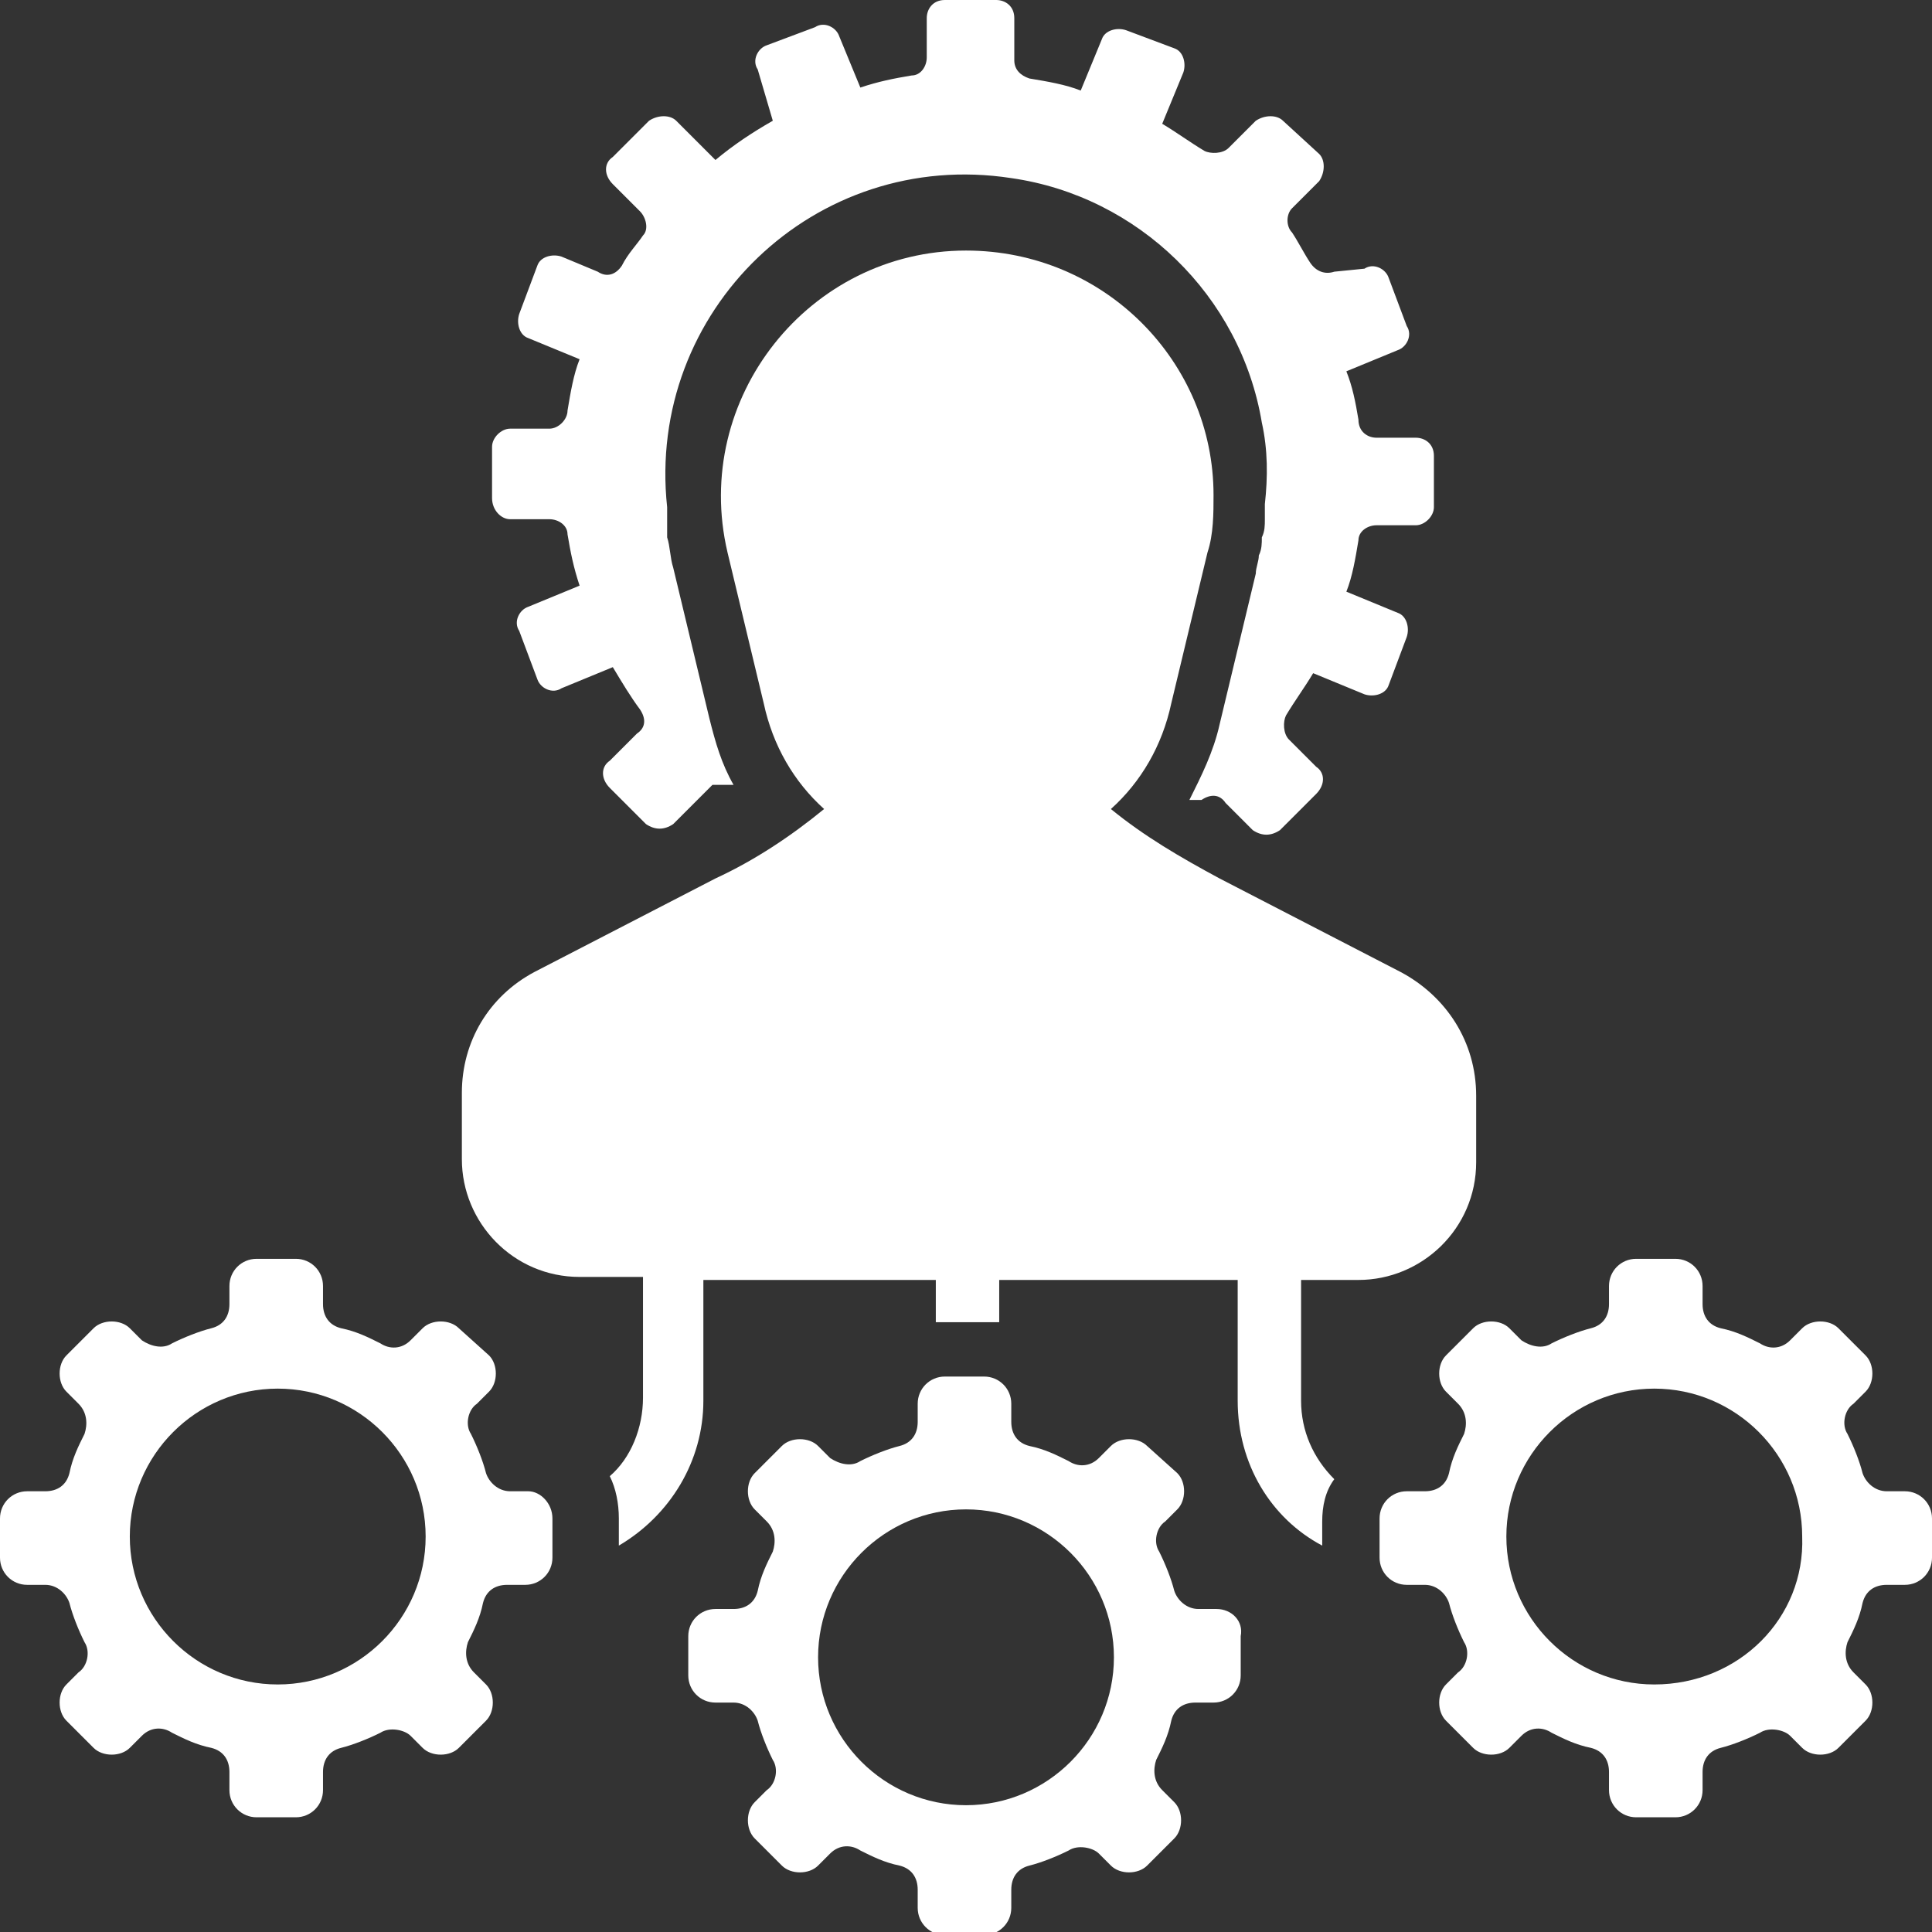
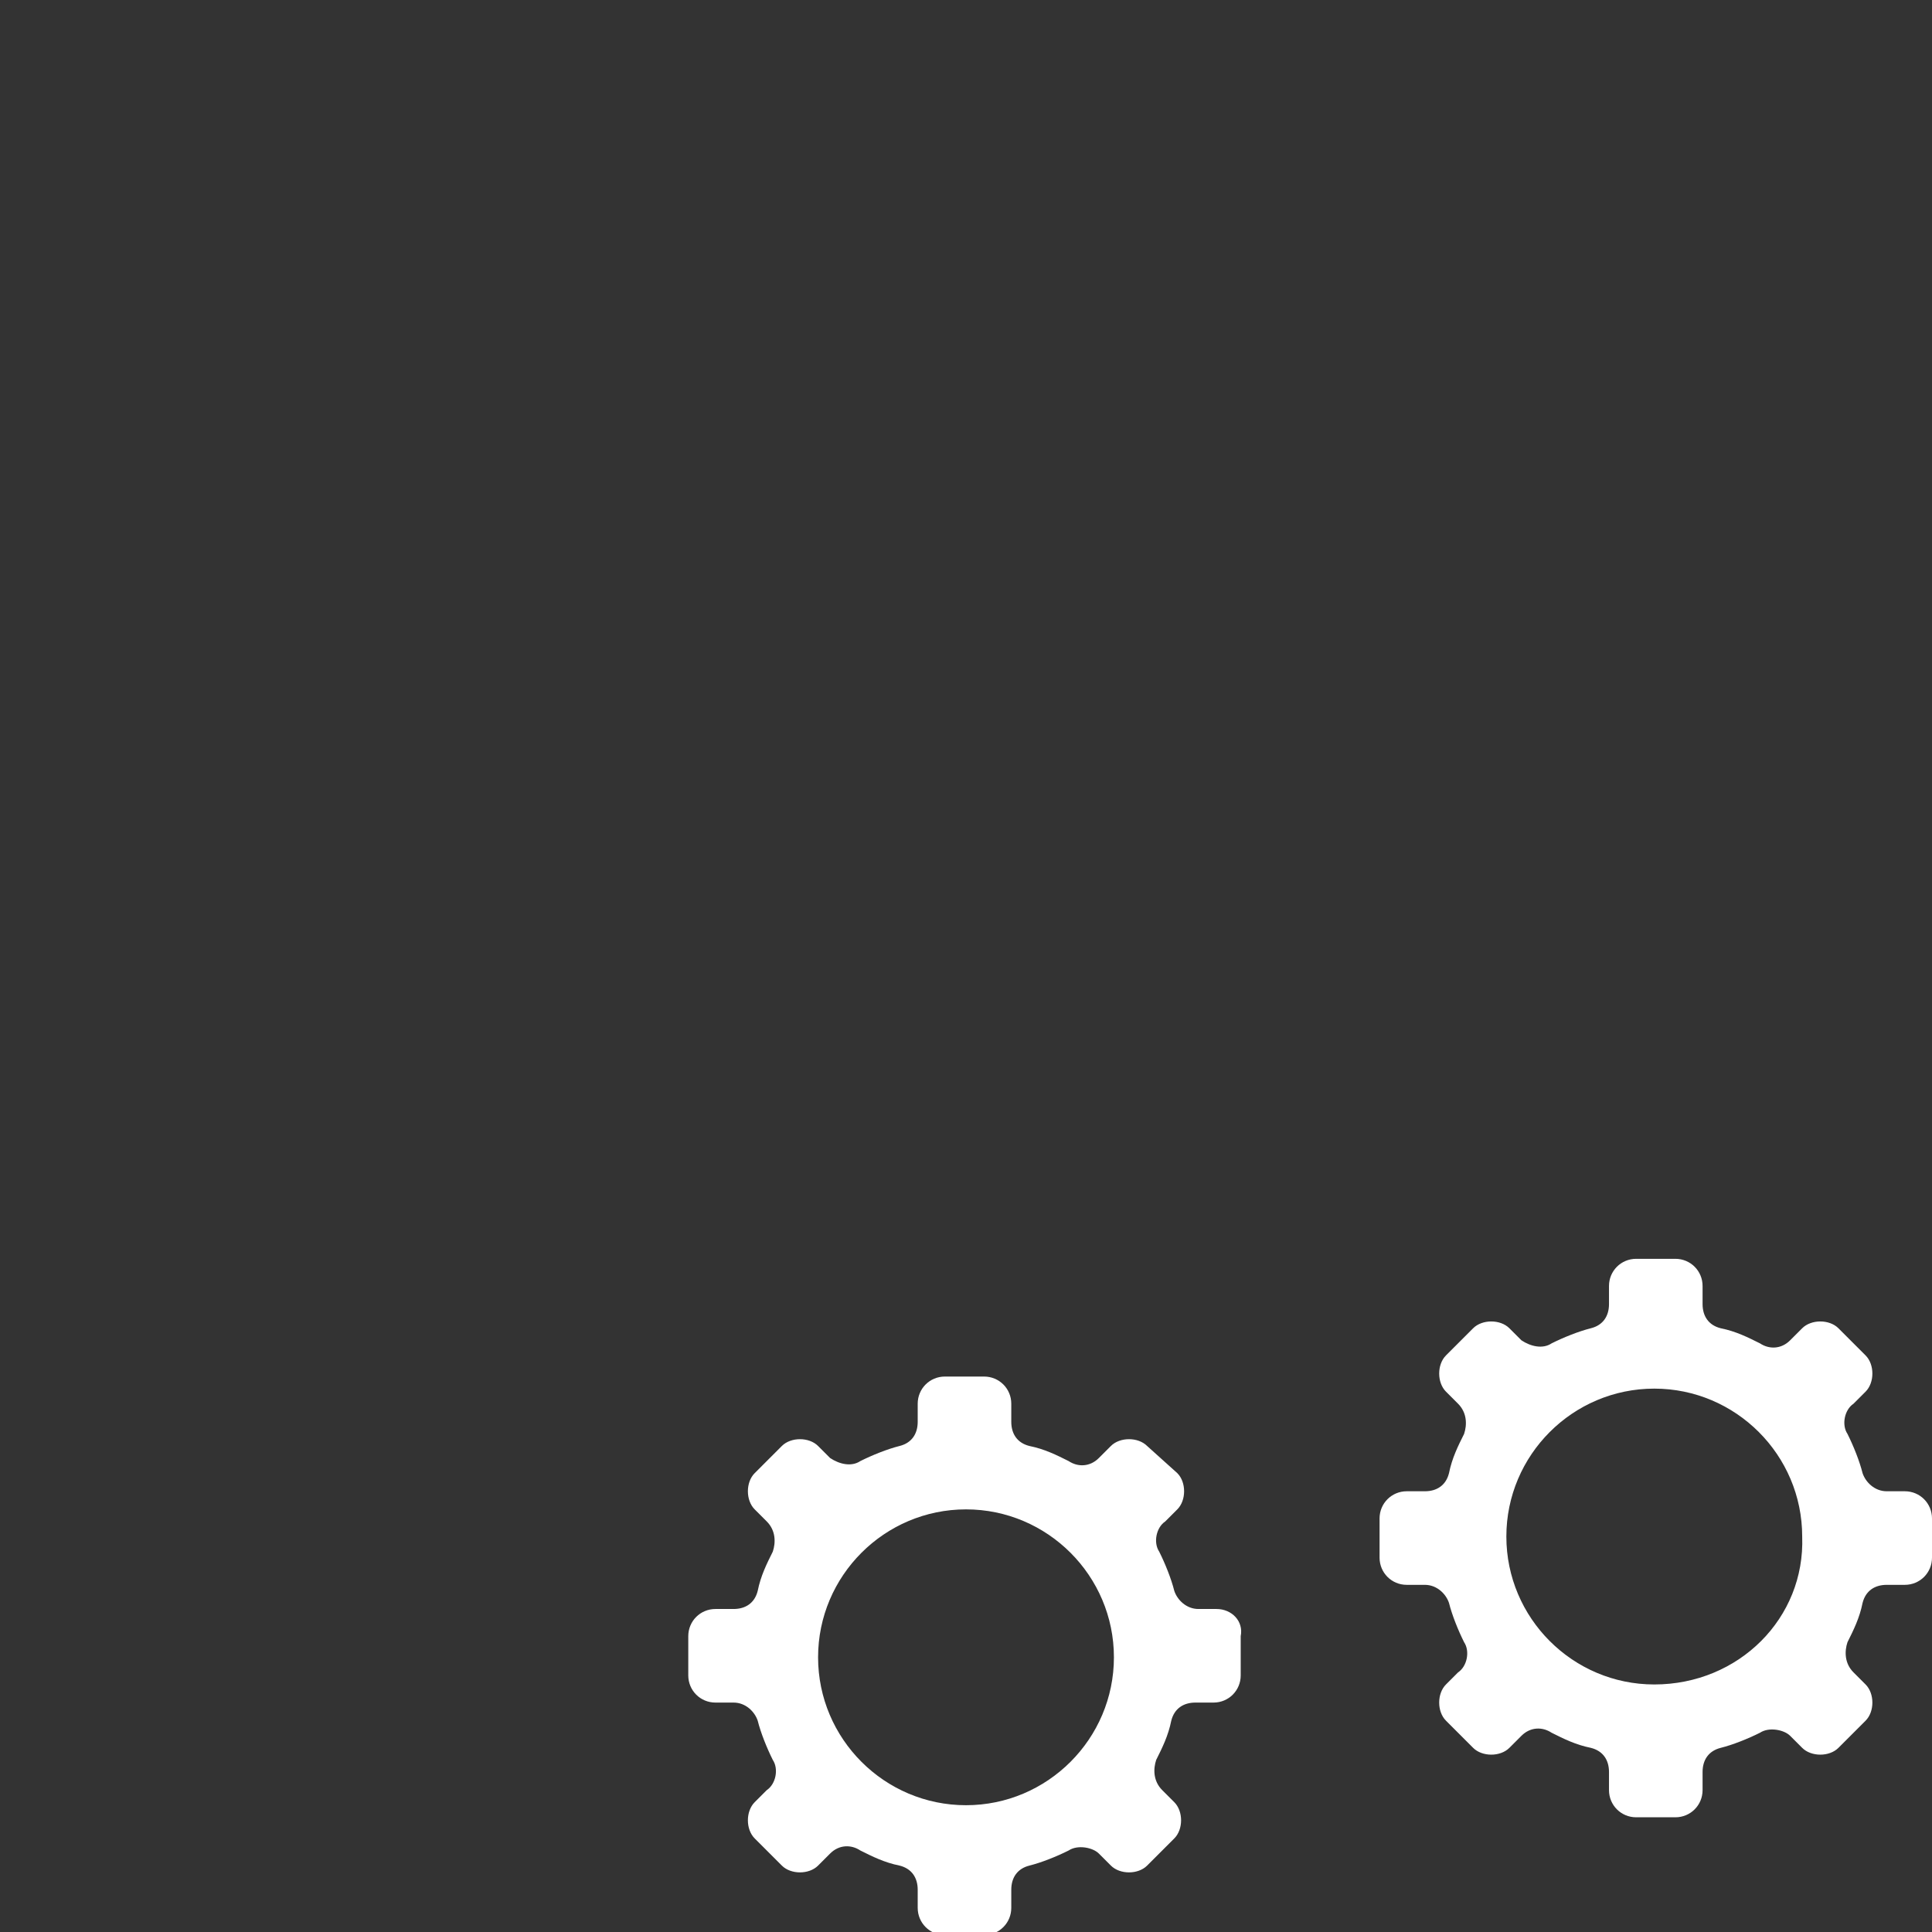
<svg xmlns="http://www.w3.org/2000/svg" version="1.1" id="Layer_1" x="0px" y="0px" viewBox="0 0 64 64" enable-background="new 0 0 64 64" xml:space="preserve">
  <rect x="0" y="0" width="64" height="64" fill="#333333" stroke="none" />
  <g>
-     <path fill="#FFFFFF" d="M16.9,17.2h1.3c0.3,0,0.6,0.2,0.6,0.5c0.1,0.6,0.2,1.1,0.4,1.7l0,0l-1.7,0.7c-0.3,0.1-0.5,0.5-0.3,0.8   l0.6,1.6c0.1,0.3,0.5,0.5,0.8,0.3l1.7-0.7c0.3,0.5,0.6,1,0.9,1.4c0.2,0.3,0.2,0.6-0.1,0.8l-0.9,0.9c-0.3,0.2-0.3,0.6,0,0.9l1.2,1.2   c0.3,0.2,0.6,0.2,0.9,0l1.3-1.3l0.7,0c-0.4-0.7-0.6-1.4-0.8-2.2l-1.2-5c-0.1-0.3-0.1-0.7-0.2-1c0-0.1,0-0.3,0-0.4   c0-0.2,0-0.4,0-0.6C21.4,10.3,27,4.9,33.5,5.9c4.2,0.6,7.6,3.9,8.3,8.1c0.2,0.9,0.2,1.8,0.1,2.7c0,0.2,0,0.3,0,0.5   c0,0.2,0,0.4-0.1,0.6c0,0.2,0,0.4-0.1,0.6c0,0.2-0.1,0.4-0.1,0.6l-1.2,5c-0.2,0.9-0.6,1.7-1,2.5l0.4,0c0.3-0.2,0.6-0.2,0.8,0.1   l0.9,0.9c0.3,0.2,0.6,0.2,0.9,0l1.2-1.2c0.3-0.3,0.3-0.7,0-0.9l-0.9-0.9c-0.2-0.2-0.2-0.6-0.1-0.8c0.3-0.5,0.6-0.9,0.9-1.4l0,0   l1.7,0.7c0.3,0.1,0.7,0,0.8-0.3l0.6-1.6c0.1-0.3,0-0.7-0.3-0.8l-1.7-0.7l0,0c0.2-0.5,0.3-1.1,0.4-1.7c0-0.3,0.3-0.5,0.6-0.5h1.3   c0.3,0,0.6-0.3,0.6-0.6v-1.7c0-0.4-0.3-0.6-0.6-0.6h-1.3c-0.3,0-0.6-0.2-0.6-0.6c-0.1-0.6-0.2-1.1-0.4-1.6h0l1.7-0.7   c0.3-0.1,0.5-0.5,0.3-0.8l-0.6-1.6c-0.1-0.3-0.5-0.5-0.8-0.3L44.2,9c-0.3,0.1-0.6,0-0.8-0.3c-0.2-0.3-0.4-0.7-0.6-1   c-0.2-0.2-0.2-0.6,0-0.8l0.9-0.9c0.2-0.3,0.2-0.7,0-0.9L42.5,4c-0.2-0.2-0.6-0.2-0.9,0l-0.9,0.9c-0.2,0.2-0.6,0.2-0.8,0.1   c-0.5-0.3-0.9-0.6-1.4-0.9l0.7-1.7c0.1-0.3,0-0.7-0.3-0.8l-1.6-0.6c-0.3-0.1-0.7,0-0.8,0.3l-0.7,1.7l0,0c-0.5-0.2-1.1-0.3-1.7-0.4   c-0.3-0.1-0.5-0.3-0.5-0.6V0.6c0-0.4-0.3-0.6-0.6-0.6h-1.7c-0.4,0-0.6,0.3-0.6,0.6v1.3c0,0.3-0.2,0.6-0.5,0.6   c-0.6,0.1-1.1,0.2-1.7,0.4v0l-0.7-1.7c-0.1-0.3-0.5-0.5-0.8-0.3l-1.6,0.6c-0.3,0.1-0.5,0.5-0.3,0.8L25.6,4   c-0.7,0.4-1.3,0.8-1.9,1.3L22.4,4c-0.2-0.2-0.6-0.2-0.9,0l-1.2,1.2c-0.3,0.2-0.3,0.6,0,0.9L21.2,7c0.2,0.2,0.3,0.6,0.1,0.8   c-0.2,0.3-0.5,0.6-0.7,1c-0.2,0.3-0.5,0.4-0.8,0.2l-1.2-0.5c-0.3-0.1-0.7,0-0.8,0.3l-0.6,1.6c-0.1,0.3,0,0.7,0.3,0.8l1.7,0.7   c-0.2,0.5-0.3,1.1-0.4,1.7c0,0.3-0.3,0.6-0.6,0.6h-1.3c-0.3,0-0.6,0.3-0.6,0.6v1.7C16.3,16.9,16.6,17.2,16.9,17.2z" />
-     <path fill="#FFFFFF" d="M46.4,32.2l-6-3.1c-1.3-0.7-2.5-1.4-3.6-2.3c1-0.9,1.7-2.1,2-3.5l1.2-5c0.2-0.6,0.2-1.3,0.2-1.9   c0-4.4-3.6-8.1-8.2-8.1c-5.2,0-9.1,4.9-7.9,10l1.2,5c0.3,1.4,1,2.6,2,3.5c-1.1,0.9-2.3,1.7-3.6,2.3l-6,3.1c-1.5,0.8-2.4,2.3-2.4,4   v2.2c0,2.1,1.7,3.9,3.9,3.9h2.1v4c0,1-0.4,2-1.1,2.6c0.2,0.4,0.3,0.9,0.3,1.4v0.9c1.7-1,2.8-2.8,2.8-4.8v-4H31v1.4   c0.1,0,0.2,0,0.4,0h1.3c0.1,0,0.3,0,0.4,0v-1.4h7.9v4c0,2.1,1.1,3.9,2.8,4.8v-0.8c0-0.5,0.1-1,0.4-1.4c-0.7-0.7-1.1-1.6-1.1-2.6v-4   H45c2.1,0,3.9-1.7,3.9-3.9v-2.2C48.9,34.5,47.9,33,46.4,32.2z" />
-     <path fill="#FFFFFF" d="M17.5,49.4h-0.6c-0.4,0-0.7-0.3-0.8-0.6c-0.1-0.4-0.3-0.9-0.5-1.3c-0.2-0.3-0.1-0.8,0.2-1l0.4-0.4   c0.3-0.3,0.3-0.9,0-1.2L15.2,44c-0.3-0.3-0.9-0.3-1.2,0l-0.4,0.4c-0.3,0.3-0.7,0.3-1,0.1c-0.4-0.2-0.8-0.4-1.3-0.5   c-0.4-0.1-0.6-0.4-0.6-0.8v-0.6c0-0.5-0.4-0.9-0.9-0.9H8.5c-0.5,0-0.9,0.4-0.9,0.9v0.6c0,0.4-0.2,0.7-0.6,0.8   c-0.4,0.1-0.9,0.3-1.3,0.5c-0.3,0.2-0.7,0.1-1-0.1L4.3,44c-0.3-0.3-0.9-0.3-1.2,0l-0.9,0.9c-0.3,0.3-0.3,0.9,0,1.2l0.4,0.4   c0.3,0.3,0.3,0.7,0.2,1c-0.2,0.4-0.4,0.8-0.5,1.3c-0.1,0.4-0.4,0.6-0.8,0.6H0.9c-0.5,0-0.9,0.4-0.9,0.9v1.3c0,0.5,0.4,0.9,0.9,0.9   h0.6c0.4,0,0.7,0.3,0.8,0.6c0.1,0.4,0.3,0.9,0.5,1.3c0.2,0.3,0.1,0.8-0.2,1l-0.4,0.4c-0.3,0.3-0.3,0.9,0,1.2l0.9,0.9   c0.3,0.3,0.9,0.3,1.2,0l0.4-0.4c0.3-0.3,0.7-0.3,1-0.1c0.4,0.2,0.8,0.4,1.3,0.5c0.4,0.1,0.6,0.4,0.6,0.8v0.6c0,0.5,0.4,0.9,0.9,0.9   h1.3c0.5,0,0.9-0.4,0.9-0.9v-0.6c0-0.4,0.2-0.7,0.6-0.8c0.4-0.1,0.9-0.3,1.3-0.5c0.3-0.2,0.8-0.1,1,0.1l0.4,0.4   c0.3,0.3,0.9,0.3,1.2,0l0.9-0.9c0.3-0.3,0.3-0.9,0-1.2l-0.4-0.4c-0.3-0.3-0.3-0.7-0.2-1c0.2-0.4,0.4-0.8,0.5-1.3   c0.1-0.4,0.4-0.6,0.8-0.6h0.6c0.5,0,0.9-0.4,0.9-0.9v-1.3C18.3,49.8,17.9,49.4,17.5,49.4z M9.2,55.8c-2.7,0-4.9-2.2-4.9-4.9   c0-2.7,2.2-4.9,4.9-4.9c2.7,0,4.9,2.2,4.9,4.9C14.1,53.6,11.9,55.8,9.2,55.8z" />
    <path fill="#FFFFFF" d="M63.1,49.4h-0.6c-0.4,0-0.7-0.3-0.8-0.6c-0.1-0.4-0.3-0.9-0.5-1.3c-0.2-0.3-0.1-0.8,0.2-1l0.4-0.4   c0.3-0.3,0.3-0.9,0-1.2L60.9,44c-0.3-0.3-0.9-0.3-1.2,0l-0.4,0.4c-0.3,0.3-0.7,0.3-1,0.1c-0.4-0.2-0.8-0.4-1.3-0.5   c-0.4-0.1-0.6-0.4-0.6-0.8v-0.6c0-0.5-0.4-0.9-0.9-0.9h-1.3c-0.5,0-0.9,0.4-0.9,0.9v0.6c0,0.4-0.2,0.7-0.6,0.8   c-0.4,0.1-0.9,0.3-1.3,0.5c-0.3,0.2-0.7,0.1-1-0.1L50,44c-0.3-0.3-0.9-0.3-1.2,0l-0.9,0.9c-0.3,0.3-0.3,0.9,0,1.2l0.4,0.4   c0.3,0.3,0.3,0.7,0.2,1c-0.2,0.4-0.4,0.8-0.5,1.3c-0.1,0.4-0.4,0.6-0.8,0.6h-0.6c-0.5,0-0.9,0.4-0.9,0.9v1.3c0,0.5,0.4,0.9,0.9,0.9   h0.6c0.4,0,0.7,0.3,0.8,0.6c0.1,0.4,0.3,0.9,0.5,1.3c0.2,0.3,0.1,0.8-0.2,1l-0.4,0.4c-0.3,0.3-0.3,0.9,0,1.2l0.9,0.9   c0.3,0.3,0.9,0.3,1.2,0l0.4-0.4c0.3-0.3,0.7-0.3,1-0.1c0.4,0.2,0.8,0.4,1.3,0.5c0.4,0.1,0.6,0.4,0.6,0.8v0.6c0,0.5,0.4,0.9,0.9,0.9   h1.3c0.5,0,0.9-0.4,0.9-0.9v-0.6c0-0.4,0.2-0.7,0.6-0.8c0.4-0.1,0.9-0.3,1.3-0.5c0.3-0.2,0.8-0.1,1,0.1l0.4,0.4   c0.3,0.3,0.9,0.3,1.2,0l0.9-0.9c0.3-0.3,0.3-0.9,0-1.2l-0.4-0.4c-0.3-0.3-0.3-0.7-0.2-1c0.2-0.4,0.4-0.8,0.5-1.3   c0.1-0.4,0.4-0.6,0.8-0.6h0.6c0.5,0,0.9-0.4,0.9-0.9v-1.3C64,49.8,63.6,49.4,63.1,49.4z M54.8,55.8c-2.7,0-4.9-2.2-4.9-4.9   c0-2.7,2.2-4.9,4.9-4.9c2.7,0,4.9,2.2,4.9,4.9C59.8,53.6,57.6,55.8,54.8,55.8z" />
    <path fill="#FFFFFF" d="M40.3,53.3h-0.6c-0.4,0-0.7-0.3-0.8-0.6c-0.1-0.4-0.3-0.9-0.5-1.3c-0.2-0.3-0.1-0.8,0.2-1l0.4-0.4   c0.3-0.3,0.3-0.9,0-1.2L38,47.9c-0.3-0.3-0.9-0.3-1.2,0l-0.4,0.4c-0.3,0.3-0.7,0.3-1,0.1c-0.4-0.2-0.8-0.4-1.3-0.5   c-0.4-0.1-0.6-0.4-0.6-0.8v-0.6c0-0.5-0.4-0.9-0.9-0.9h-1.3c-0.5,0-0.9,0.4-0.9,0.9v0.6c0,0.4-0.2,0.7-0.6,0.8   c-0.4,0.1-0.9,0.3-1.3,0.5c-0.3,0.2-0.7,0.1-1-0.1l-0.4-0.4c-0.3-0.3-0.9-0.3-1.2,0l-0.9,0.9c-0.3,0.3-0.3,0.9,0,1.2l0.4,0.4   c0.3,0.3,0.3,0.7,0.2,1c-0.2,0.4-0.4,0.8-0.5,1.3c-0.1,0.4-0.4,0.6-0.8,0.6h-0.6c-0.5,0-0.9,0.4-0.9,0.9v1.3c0,0.5,0.4,0.9,0.9,0.9   h0.6c0.4,0,0.7,0.3,0.8,0.6c0.1,0.4,0.3,0.9,0.5,1.3c0.2,0.3,0.1,0.8-0.2,1l-0.4,0.4c-0.3,0.3-0.3,0.9,0,1.2l0.9,0.9   c0.3,0.3,0.9,0.3,1.2,0l0.4-0.4c0.3-0.3,0.7-0.3,1-0.1c0.4,0.2,0.8,0.4,1.3,0.5c0.4,0.1,0.6,0.4,0.6,0.8v0.6c0,0.5,0.4,0.9,0.9,0.9   h1.3c0.5,0,0.9-0.4,0.9-0.9v-0.6c0-0.4,0.2-0.7,0.6-0.8c0.4-0.1,0.9-0.3,1.3-0.5c0.3-0.2,0.8-0.1,1,0.1l0.4,0.4   c0.3,0.3,0.9,0.3,1.2,0l0.9-0.9c0.3-0.3,0.3-0.9,0-1.2l-0.4-0.4c-0.3-0.3-0.3-0.7-0.2-1c0.2-0.4,0.4-0.8,0.5-1.3   c0.1-0.4,0.4-0.6,0.8-0.6h0.6c0.5,0,0.9-0.4,0.9-0.9v-1.3C41.2,53.7,40.8,53.3,40.3,53.3z M32,59.8c-2.7,0-4.9-2.2-4.9-4.9   c0-2.7,2.2-4.9,4.9-4.9c2.7,0,4.9,2.2,4.9,4.9C36.9,57.6,34.7,59.8,32,59.8z" />
  </g>
</svg>